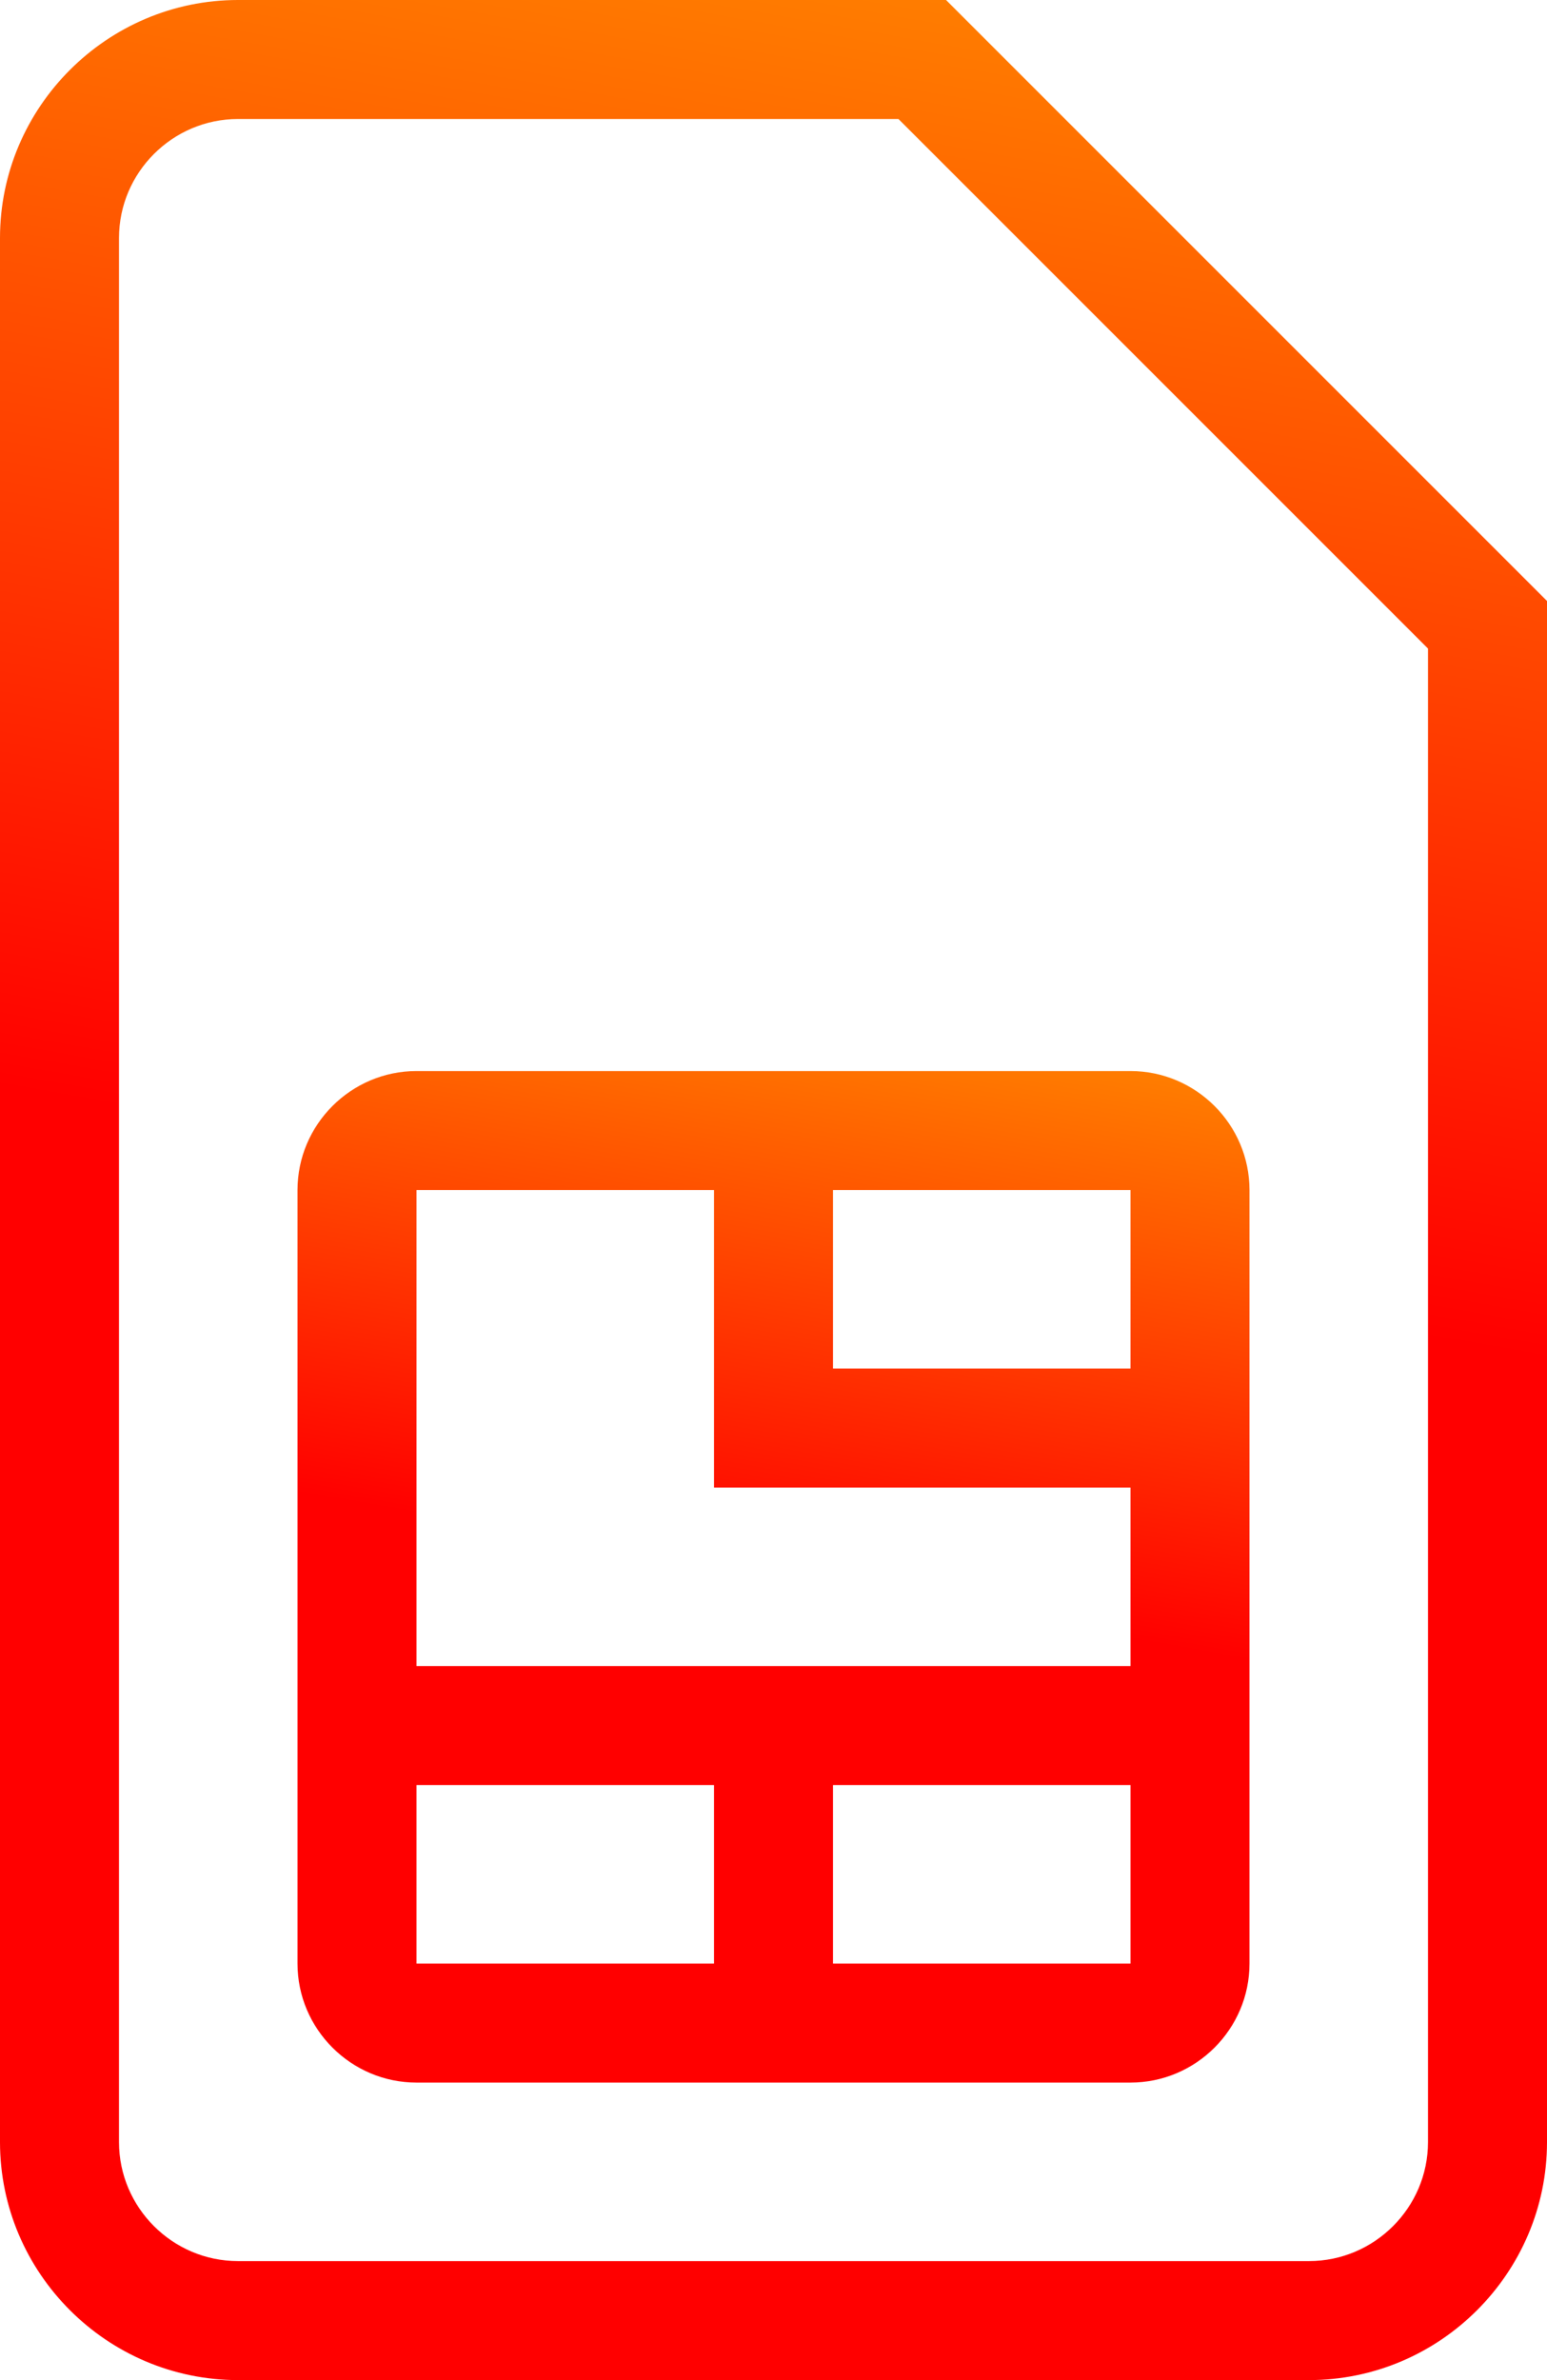
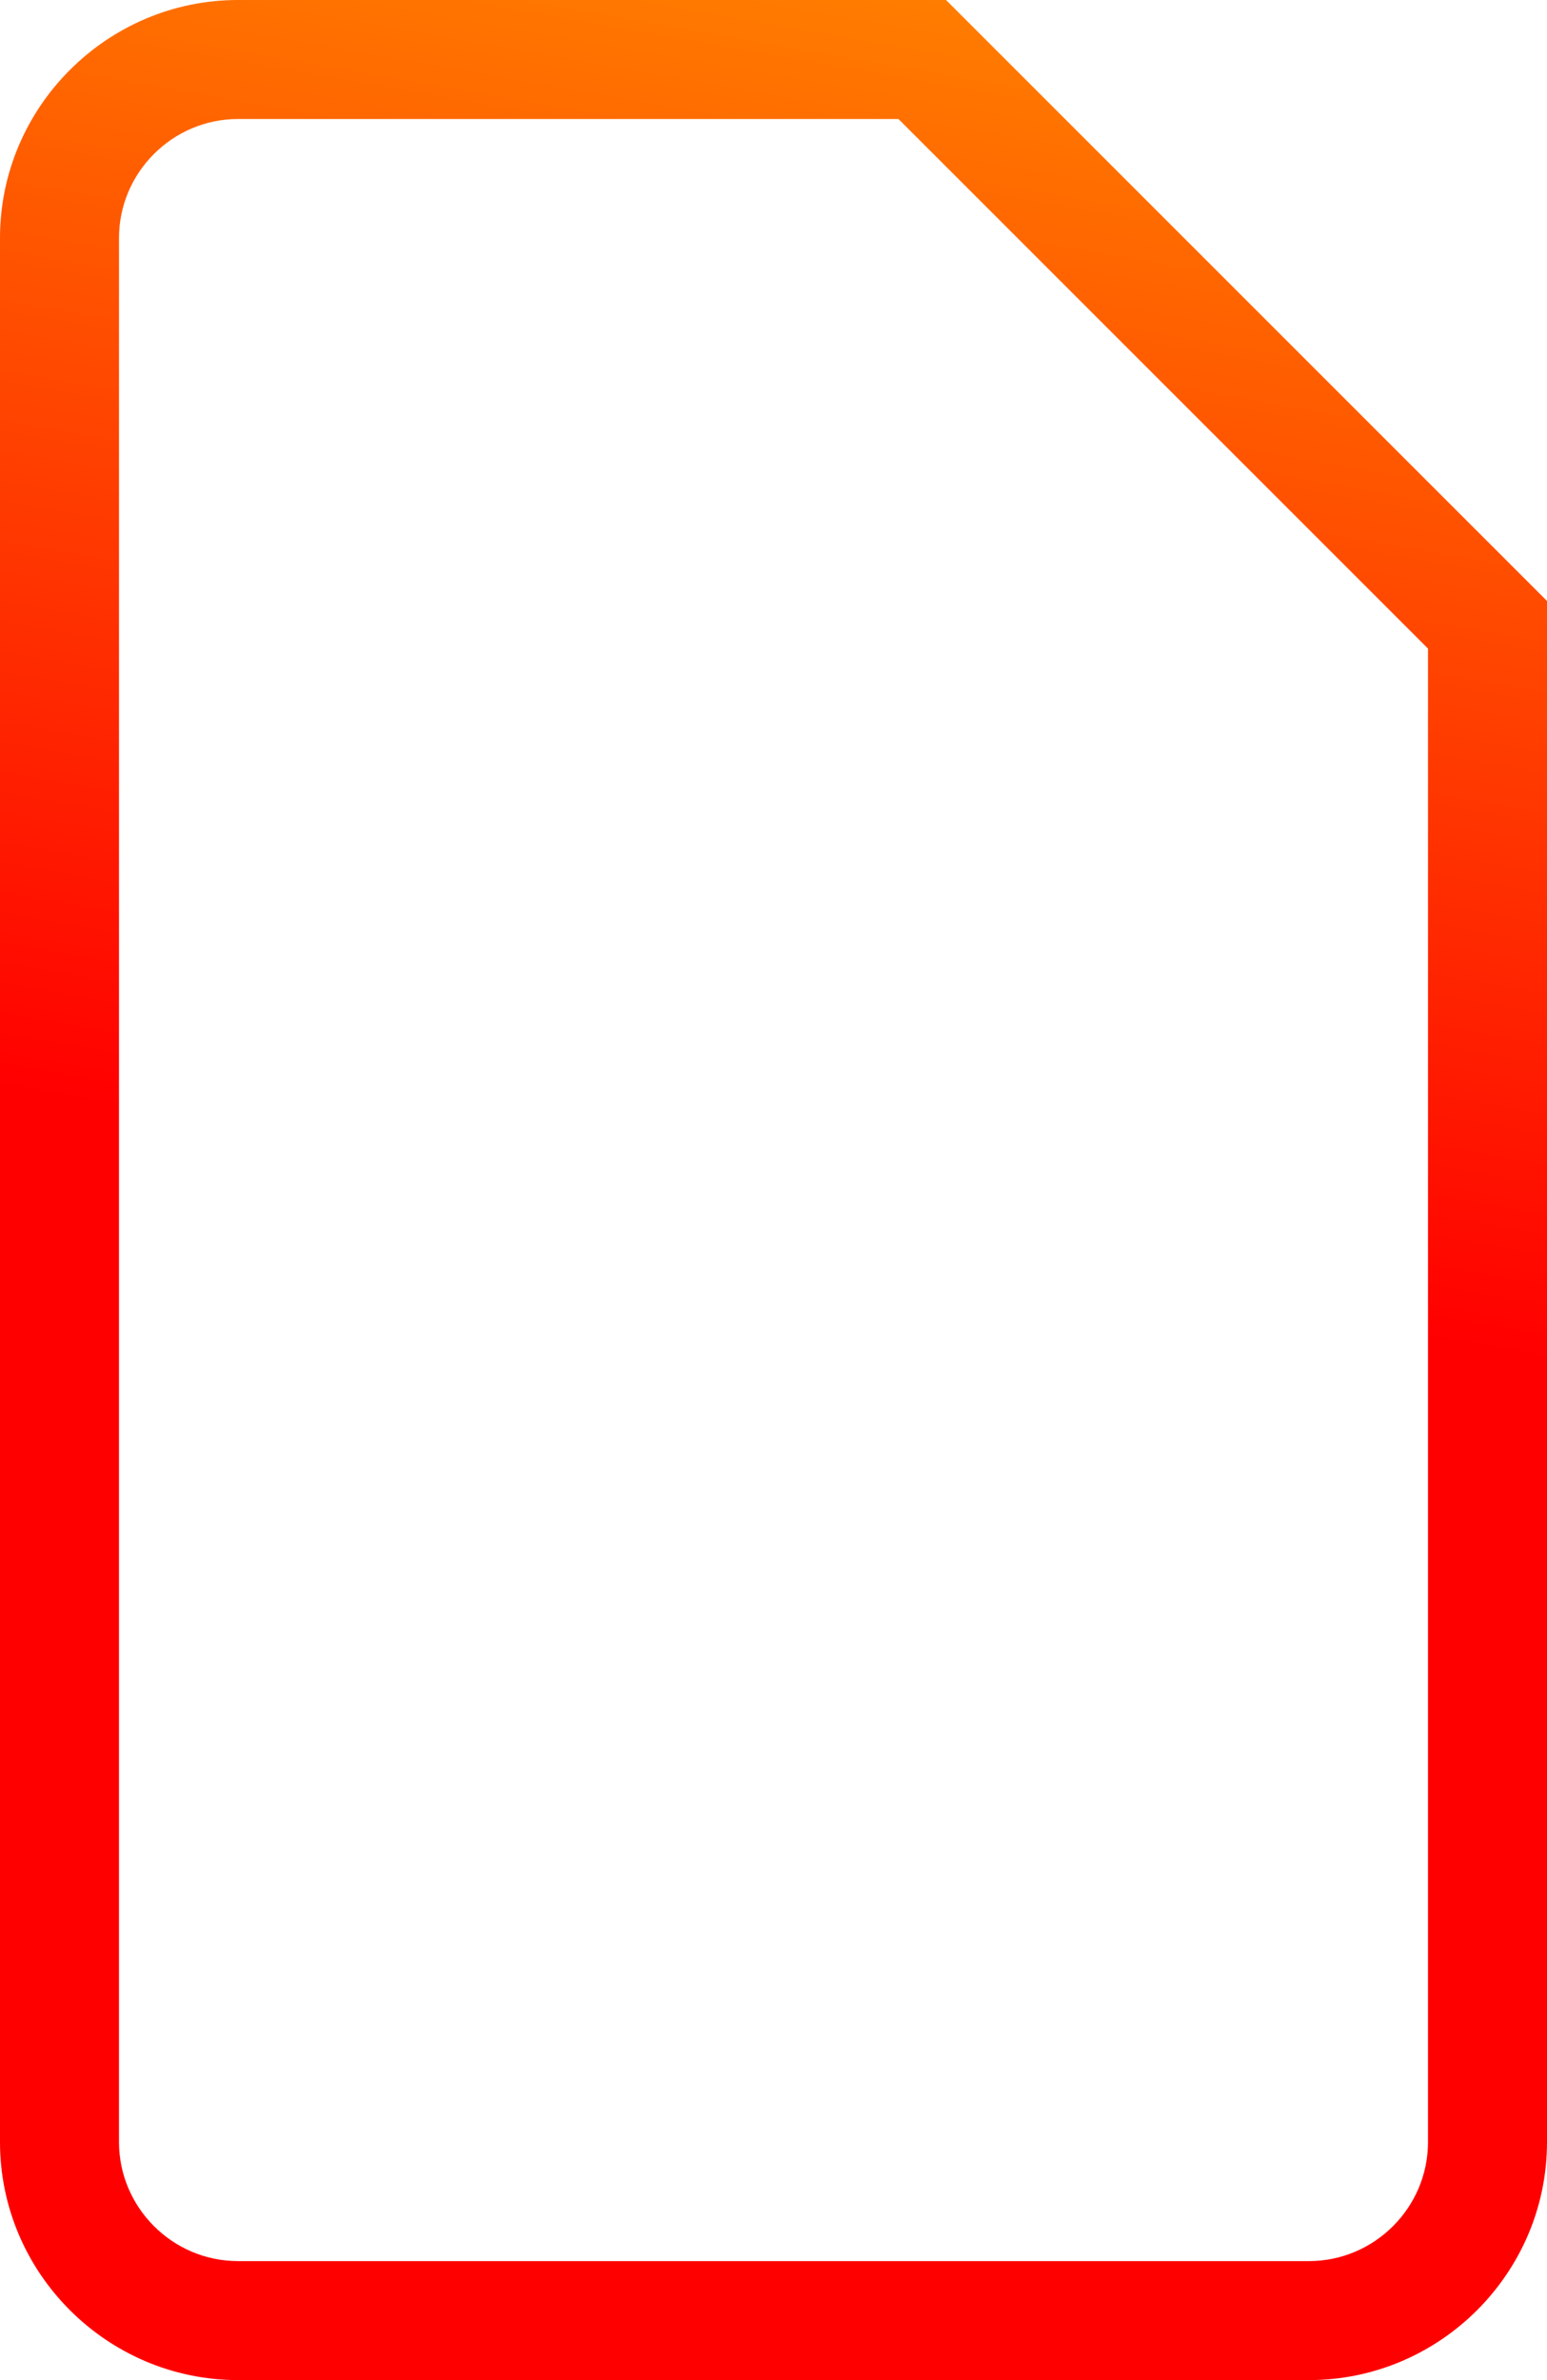
<svg xmlns="http://www.w3.org/2000/svg" width="52" height="80" viewBox="0 0 52 80" fill="none">
  <path d="M8 0C3.6 0 0 3.6 0 8V72C0 76.4 3.6 80 8 80H44C48.4 80 52 76.4 52 72V20.2L31.8 0H8ZM48 72C48 74.2 46.2 76 44 76H8C5.8 76 4 74.2 4 72V8C4 5.8 5.8 4 8 4H30.2L48 21.8V72Z" fill="url(#paint0_linear_1_304)" />
-   <path d="M10 40V66C10 68.2 11.8 70 14 70H38C40.2 70 42 68.2 42 66V40C42 37.8 40.2 36 38 36H14C11.8 36 10 37.8 10 40ZM24 40V50H38V56H14V40H24ZM14 60H24V66H14V60ZM28 66V60H38V66H28ZM38 46H28V40H38V46Z" fill="url(#paint1_linear_1_304)" />
  <defs>
    <linearGradient id="paint0_linear_1_304" x1="18.596" y1="81.992" x2="33.015" y2="0.214" gradientUnits="userSpaceOnUse">
      <stop offset="0.5" stop-color="#FF0000" />
      <stop offset="1" stop-color="#FF7D00" />
    </linearGradient>
    <linearGradient id="paint1_linear_1_304" x1="22.721" y1="71.599" x2="29.279" y2="34.401" gradientUnits="userSpaceOnUse">
      <stop offset="0.5" stop-color="#FF0000" />
      <stop offset="1" stop-color="#FF7D00" />
    </linearGradient>
  </defs>
</svg>